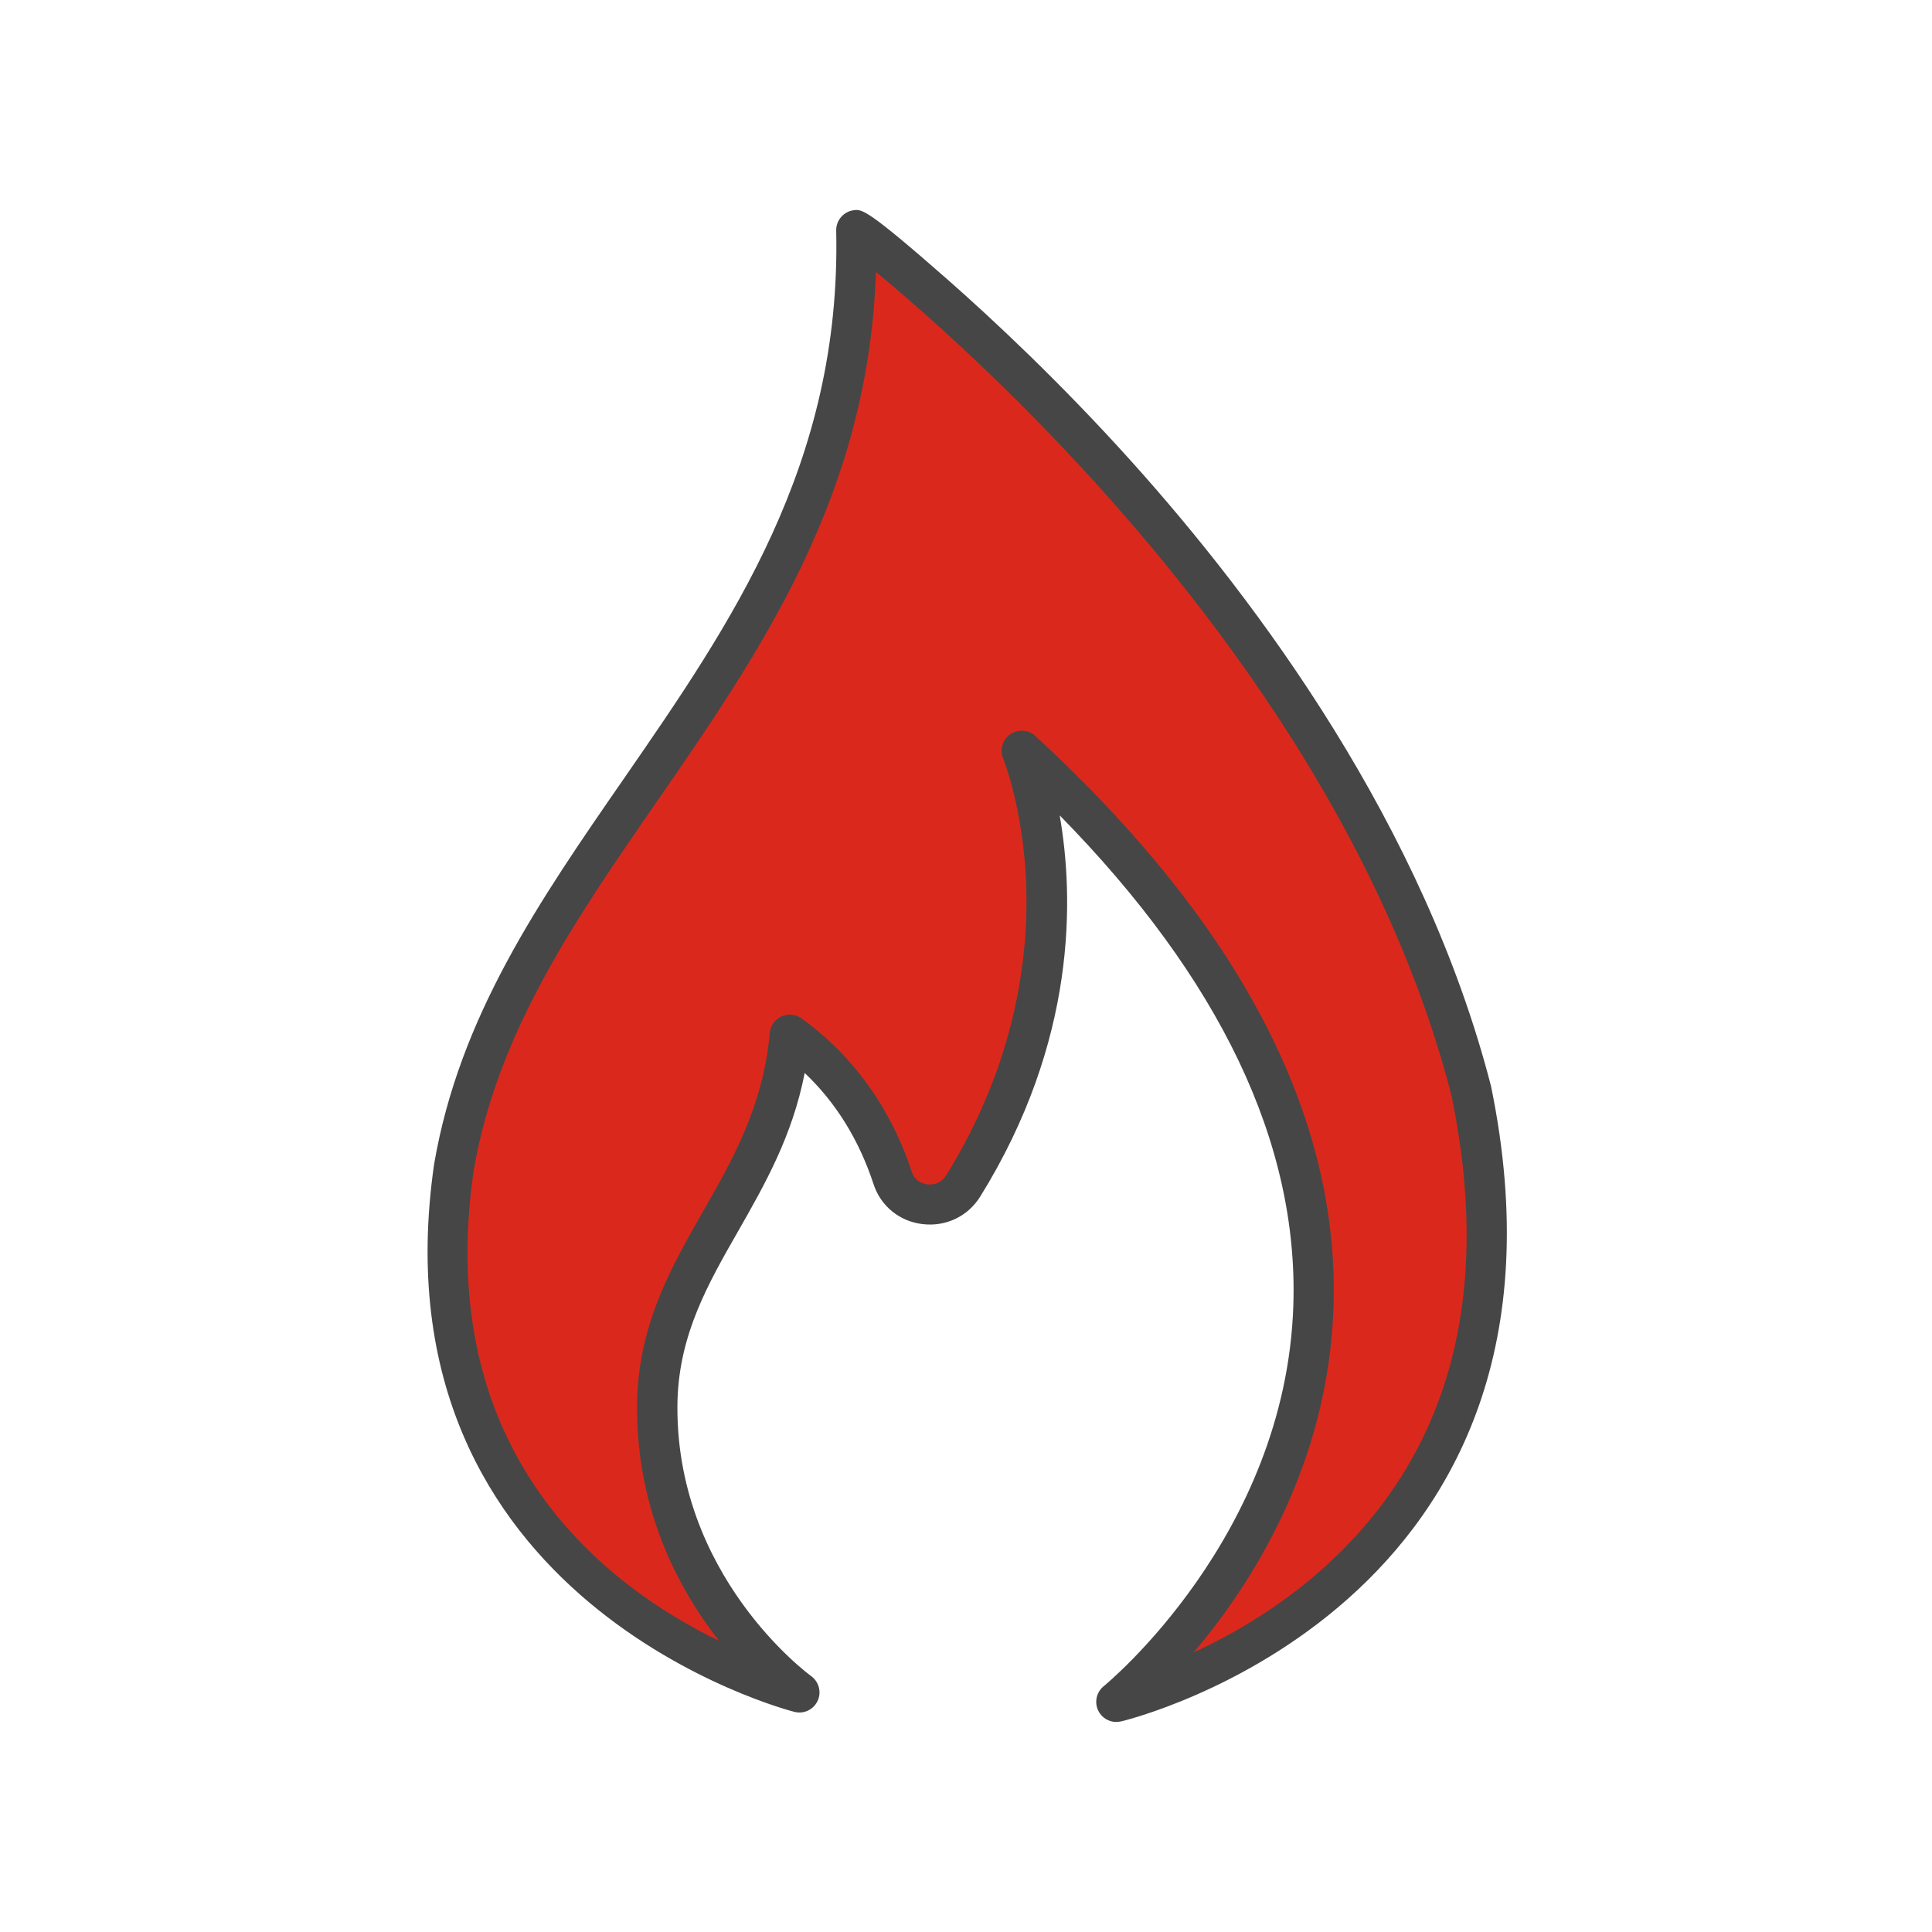
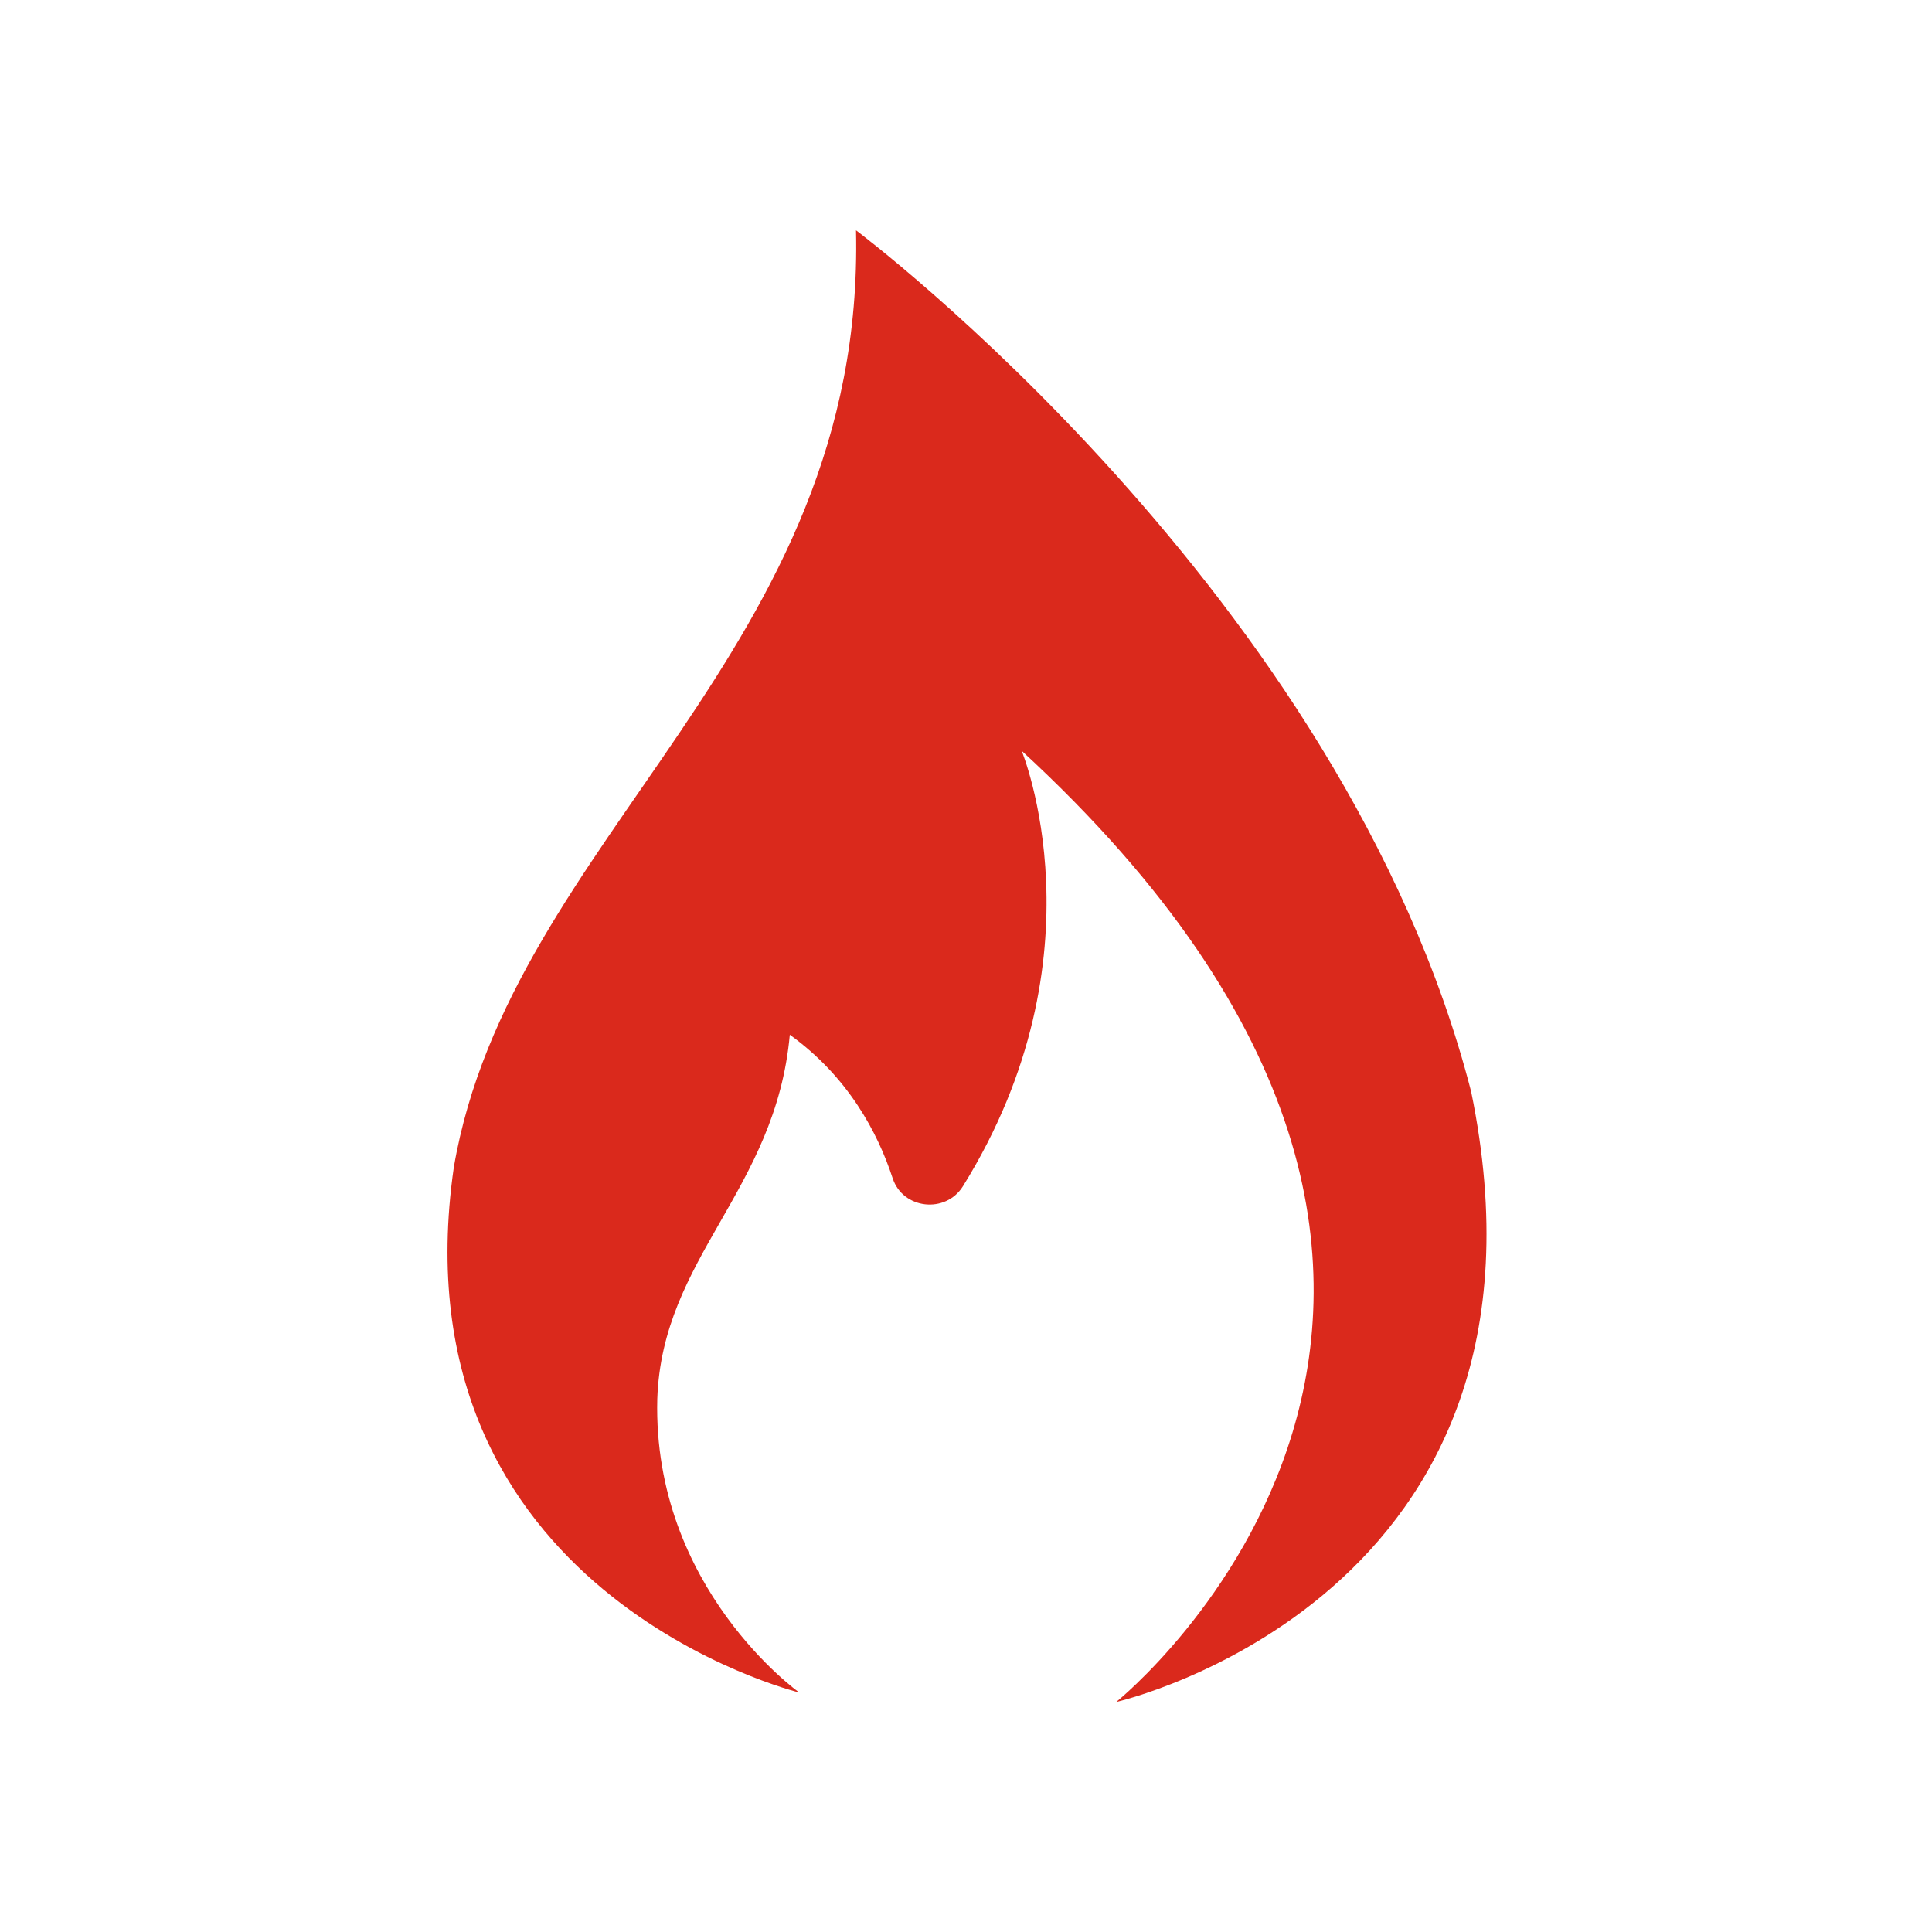
<svg xmlns="http://www.w3.org/2000/svg" id="Security_Networking" viewBox="0 0 192 192">
  <defs>
    <style>.cls-1{fill:#da291c;}.cls-2{fill:#464646;}</style>
  </defs>
  <path class="cls-1" d="m110.94,169.13s49.85-39.97-9.41-94.52c0,0,8.43,20.3-5.83,43.27-1.72,2.77-5.98,2.3-6.99-.79-1.49-4.55-4.43-10.09-10.22-14.26-1.41,15.52-12.7,22.1-13.17,36.21-.47,18.81,14.11,29.16,14.11,29.16,0,0-40.44-9.88-34.33-52.2,5.64-32.92,40.91-51.26,39.97-93.11,0,0,48.44,36.21,61.13,85.59,10.35,50.32-35.27,60.66-35.27,60.66Z" />
-   <path class="cls-2" d="m110.94,171.13c-.75,0-1.46-.43-1.8-1.13-.4-.84-.18-1.84.55-2.43h0c.18-.15,18.08-14.82,18.84-37.82.53-16.12-7.27-32.48-23.22-48.72,1.43,8.18,1.71,22.41-7.9,37.89-1.22,1.96-3.41,3.01-5.73,2.73-2.29-.27-4.15-1.79-4.86-3.95-1.45-4.41-3.74-8.12-6.85-11.07-1.23,6.29-3.97,11.09-6.63,15.75-2.98,5.21-5.79,10.13-6.01,16.72-.44,17.45,13.13,27.36,13.27,27.46.78.56,1.06,1.59.66,2.46-.4.87-1.36,1.34-2.29,1.11-.42-.1-42.13-10.81-35.83-54.43,2.51-14.67,10.45-26.16,18.86-38.32,10.63-15.38,21.62-31.28,21.1-54.46-.02-1.02.73-1.9,1.75-2.03.81-.1,1.29-.16,9.34,6.91,4.36,3.84,11.07,10.08,18.21,18.01,12.65,14.06,29.12,36.25,35.78,62.15,10.64,51.74-36.29,63-36.76,63.11-.15.03-.3.05-.44.05Zm-9.4-98.52c.49,0,.97.18,1.35.53,20.31,18.7,30.28,37.81,29.63,56.8-.53,15.64-8.13,27.48-13.89,34.27,3.76-1.74,8.33-4.35,12.62-8.14,12.75-11.27,17.12-27.14,13-47.19-10.48-40.74-46.29-72.84-57.2-81.85-.75,22.19-11.43,37.66-21.78,52.64-8.15,11.79-15.84,22.93-18.2,36.67-4.09,28.32,13.35,41.38,24.39,46.72-4.07-5.19-8.41-13.29-8.14-24.07.25-7.6,3.45-13.18,6.54-18.59,2.94-5.14,5.98-10.46,6.64-17.75.06-.72.51-1.34,1.16-1.64.65-.3,1.42-.22,2,.2,5.1,3.67,8.89,8.95,10.96,15.26.33,1.01,1.26,1.19,1.54,1.23.29.04,1.27.07,1.85-.87,7.05-11.36,8.22-22.01,7.97-28.94-.28-7.55-2.27-12.47-2.29-12.52-.36-.87-.06-1.87.71-2.4.35-.24.75-.36,1.14-.36Z" />
</svg>